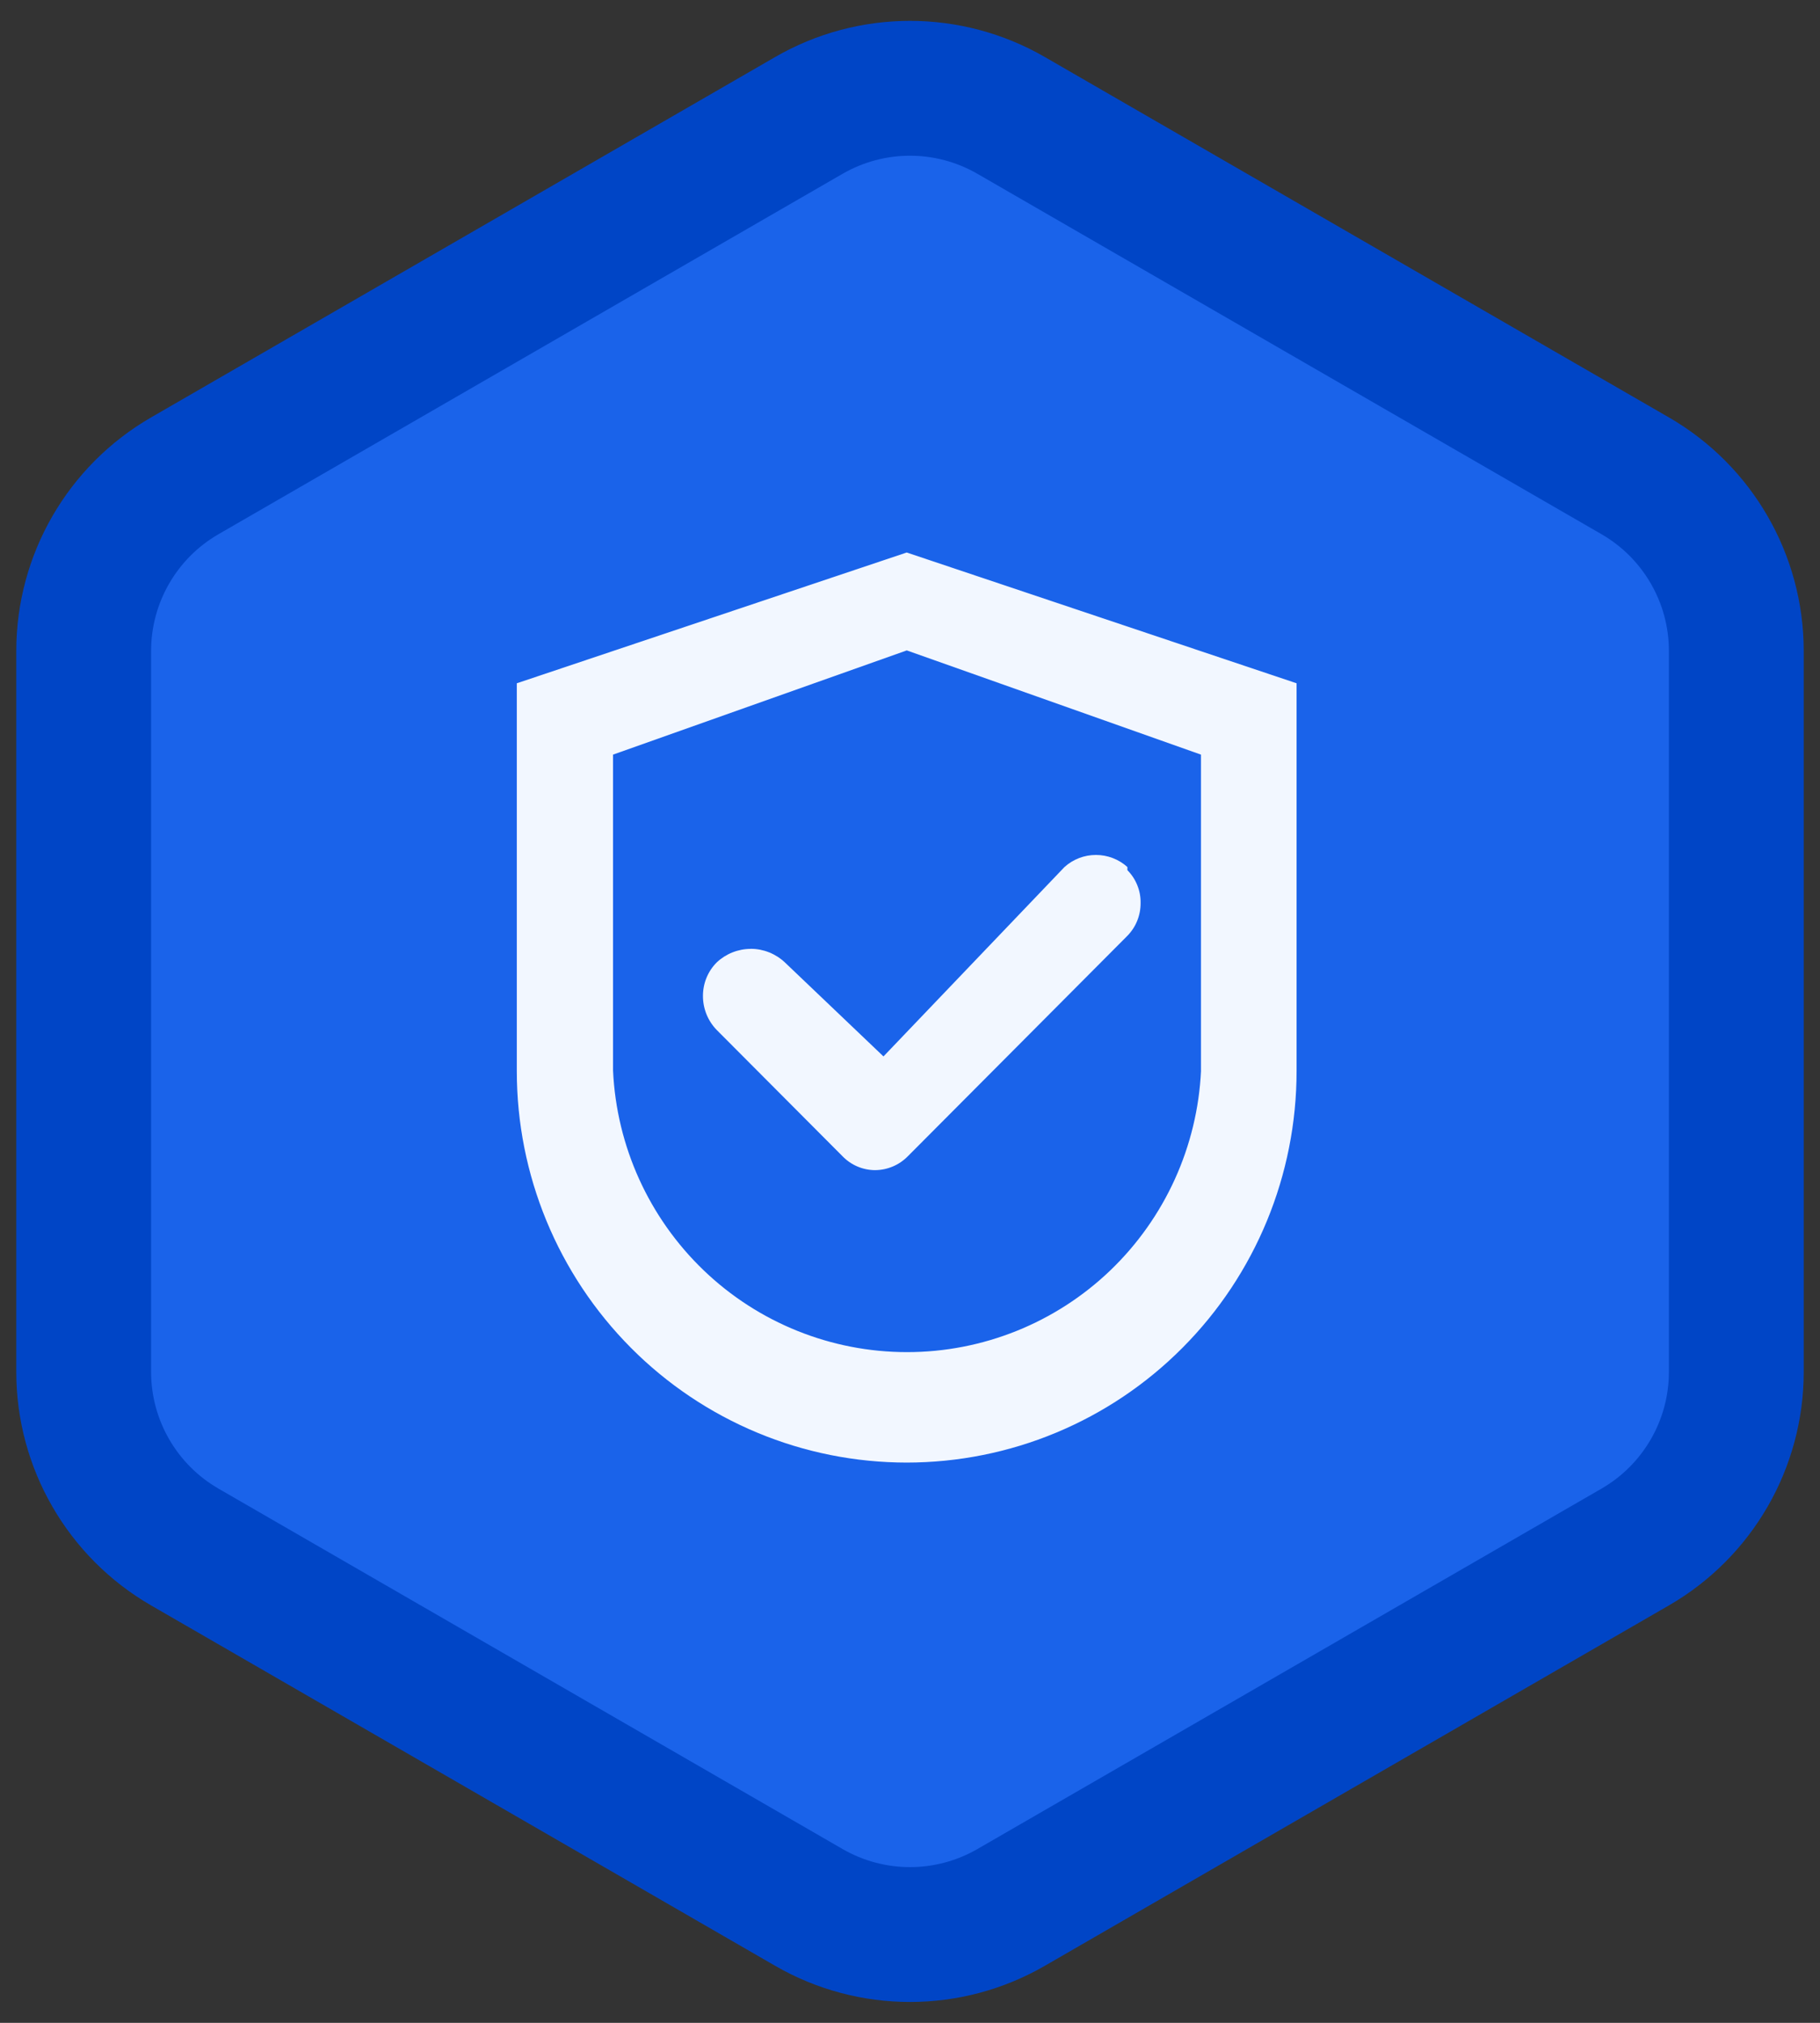
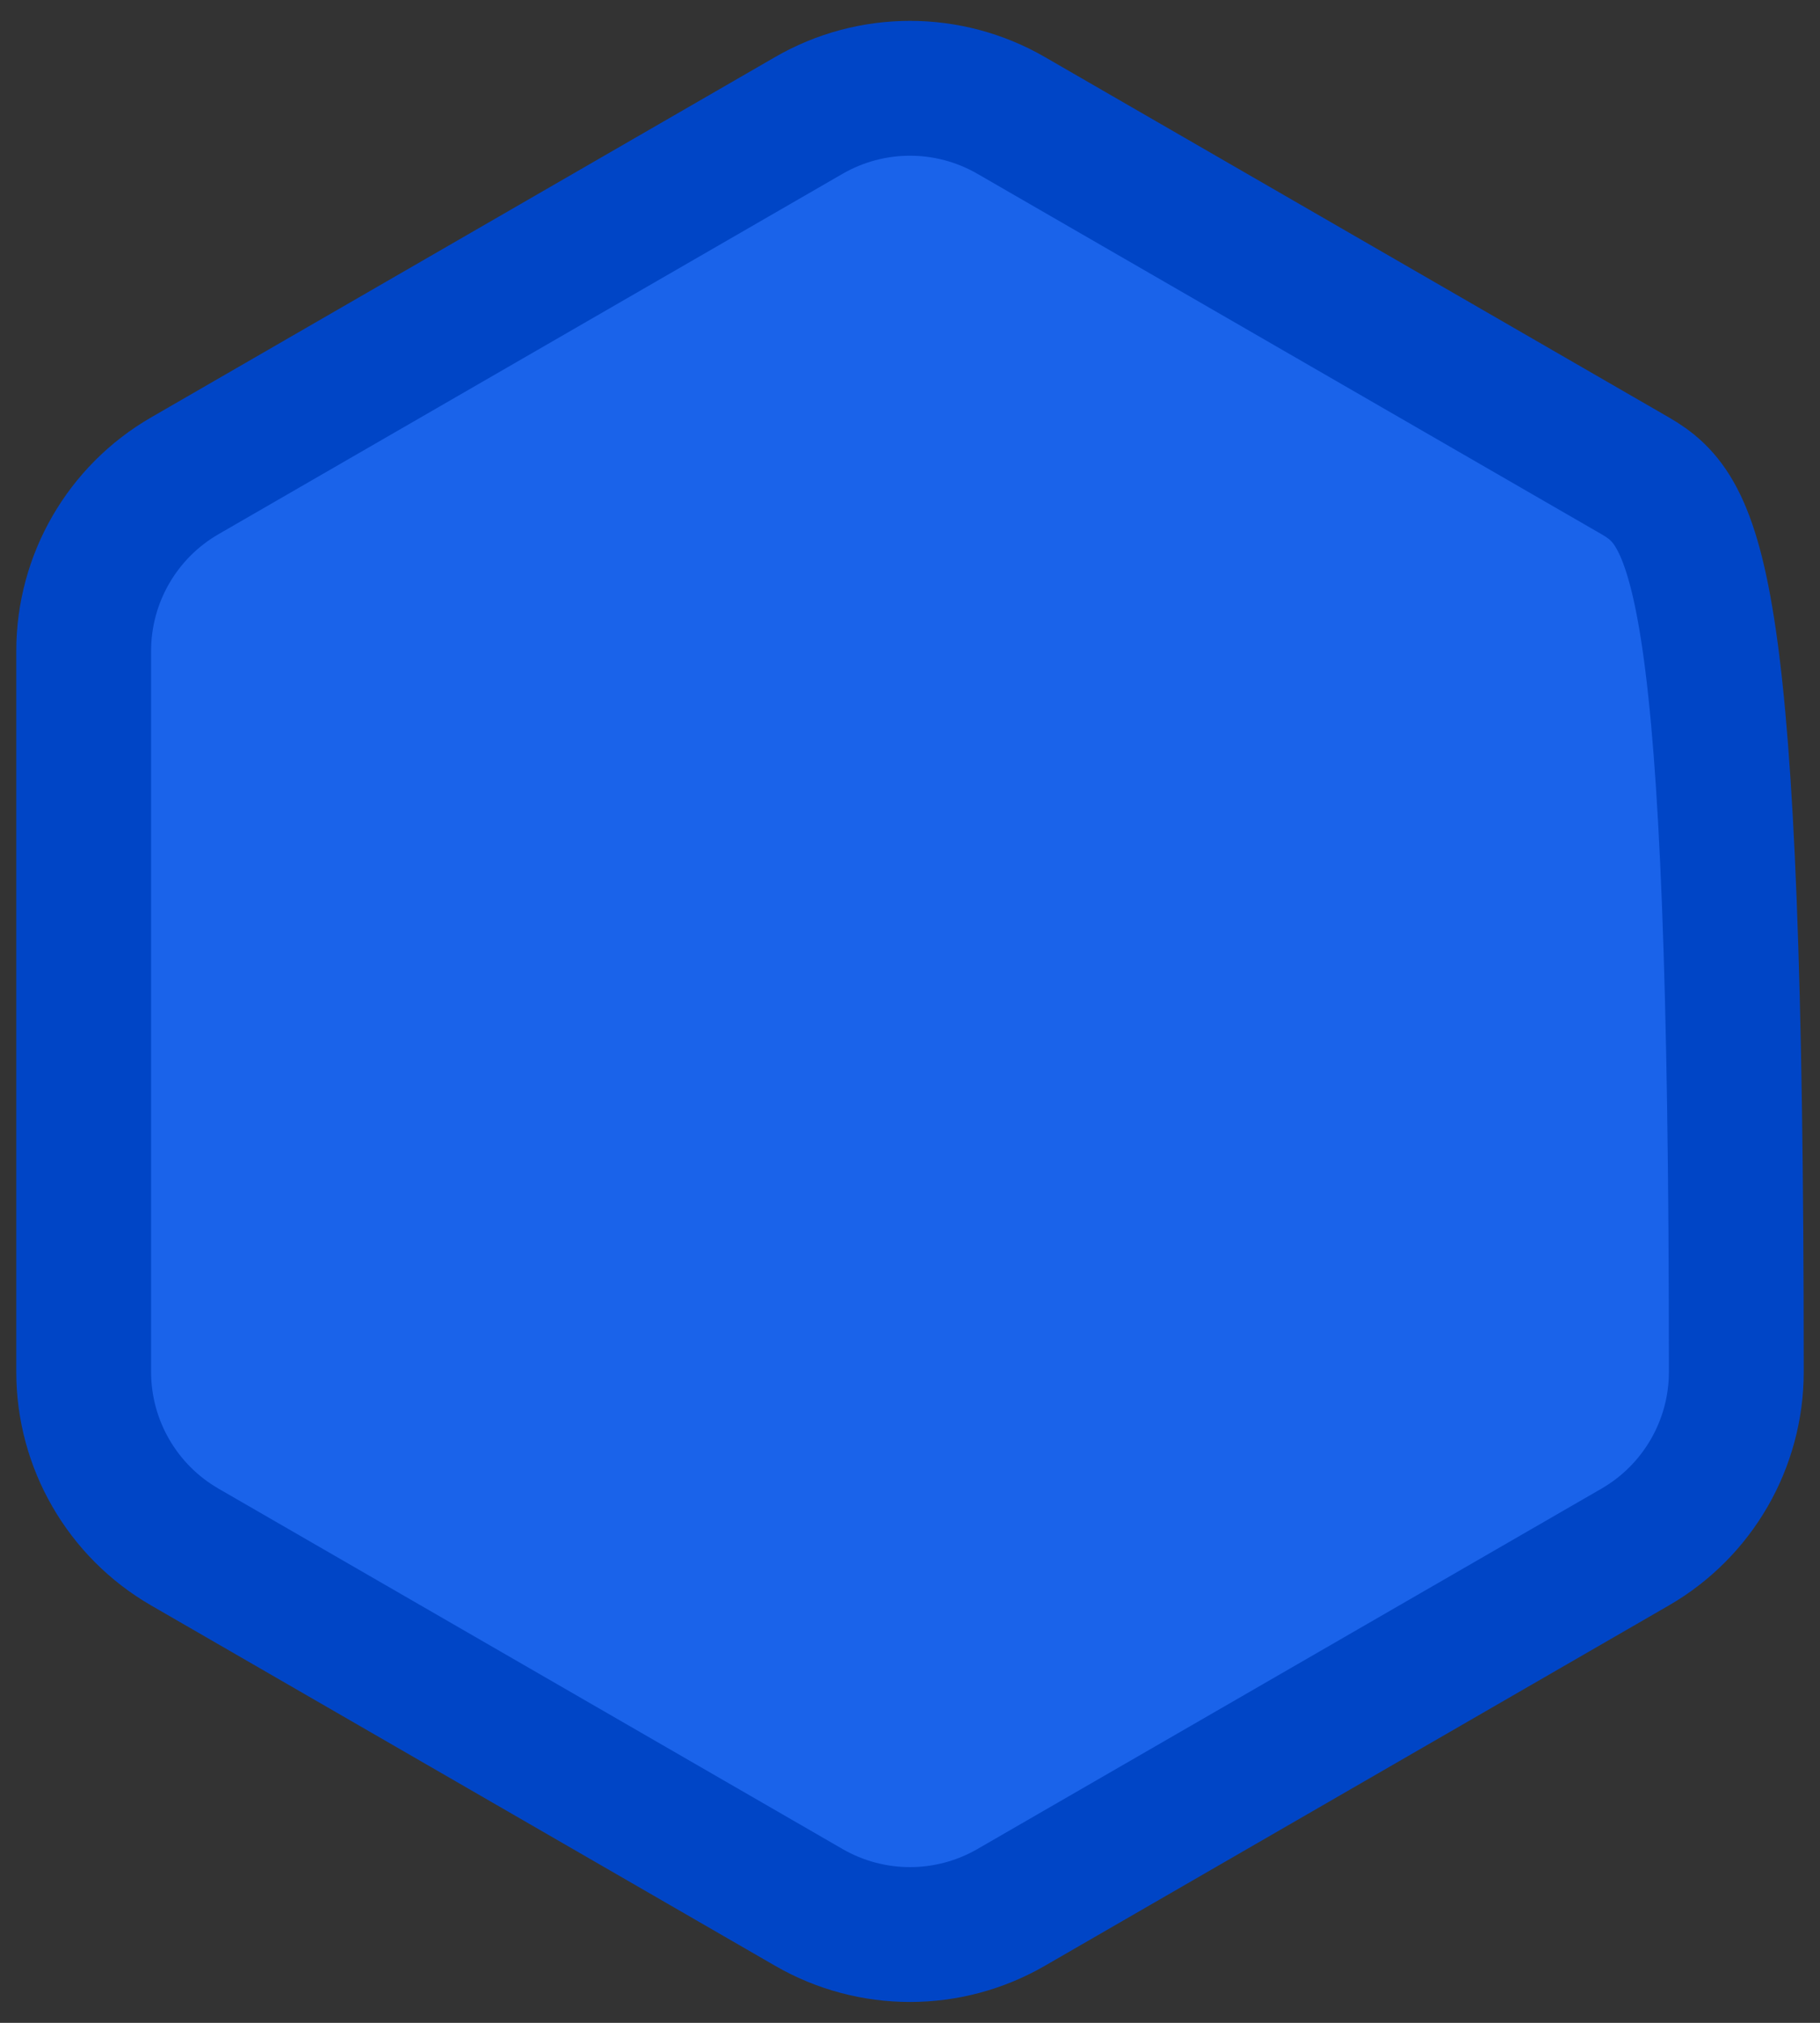
<svg xmlns="http://www.w3.org/2000/svg" width="54" height="60" viewBox="0 0 54 60" fill="none">
  <rect x="0" y="0" width="54" height="60" fill="#333333" stroke="none" />
-   <path d="M30 3.423C28.144 2.351 25.856 2.351 24 3.423L5.483 14.113C3.627 15.185 2.483 17.166 2.483 19.309V40.691C2.483 42.834 3.627 44.815 5.483 45.887L24 56.577C25.856 57.649 28.144 57.649 30 56.577L48.517 45.887C50.373 44.815 51.517 42.834 51.517 40.691V19.309C51.517 17.166 50.373 15.185 48.517 14.113L30 3.423Z" fill="#1A63EA" stroke="#0045C6" stroke-width="4" />
-   <path d="M15.334 20.267L26.902 16.388L38.47 20.267V31.767C38.47 34.848 37.254 37.802 35.082 39.98C34.01 41.058 32.735 41.913 31.331 42.497C29.927 43.081 28.422 43.381 26.902 43.382C25.381 43.381 23.876 43.081 22.473 42.497C21.069 41.913 19.794 41.058 18.722 39.98C16.55 37.798 15.332 34.845 15.334 31.767V20.267ZM35.633 31.75V22.383L26.904 19.292L18.189 22.383V31.75C18.292 34 19.256 36.124 20.882 37.683C22.504 39.238 24.665 40.106 26.912 40.106C29.159 40.106 31.319 39.238 32.942 37.683C34.567 36.124 35.531 34 35.635 31.75H35.633ZM22.275 28.143C22.65 28.143 23.01 28.287 23.284 28.543L26.213 31.335L31.584 25.717C31.84 25.486 32.172 25.359 32.517 25.359C32.861 25.359 33.194 25.486 33.45 25.717V25.81C33.577 25.938 33.677 26.09 33.744 26.257C33.812 26.424 33.845 26.603 33.842 26.783C33.845 27.148 33.704 27.498 33.449 27.758L26.937 34.295C26.681 34.556 26.332 34.705 25.967 34.708C25.786 34.708 25.607 34.671 25.44 34.6C25.273 34.529 25.123 34.425 24.997 34.295L21.265 30.55C21.002 30.279 20.855 29.916 20.857 29.538C20.857 29.165 21.003 28.808 21.267 28.545C21.539 28.289 21.899 28.146 22.273 28.145L22.275 28.143Z" fill="#F2F7FF" />
+   <path d="M30 3.423C28.144 2.351 25.856 2.351 24 3.423L5.483 14.113C3.627 15.185 2.483 17.166 2.483 19.309V40.691C2.483 42.834 3.627 44.815 5.483 45.887L24 56.577C25.856 57.649 28.144 57.649 30 56.577L48.517 45.887C50.373 44.815 51.517 42.834 51.517 40.691C51.517 17.166 50.373 15.185 48.517 14.113L30 3.423Z" fill="#1A63EA" stroke="#0045C6" stroke-width="4" />
</svg>